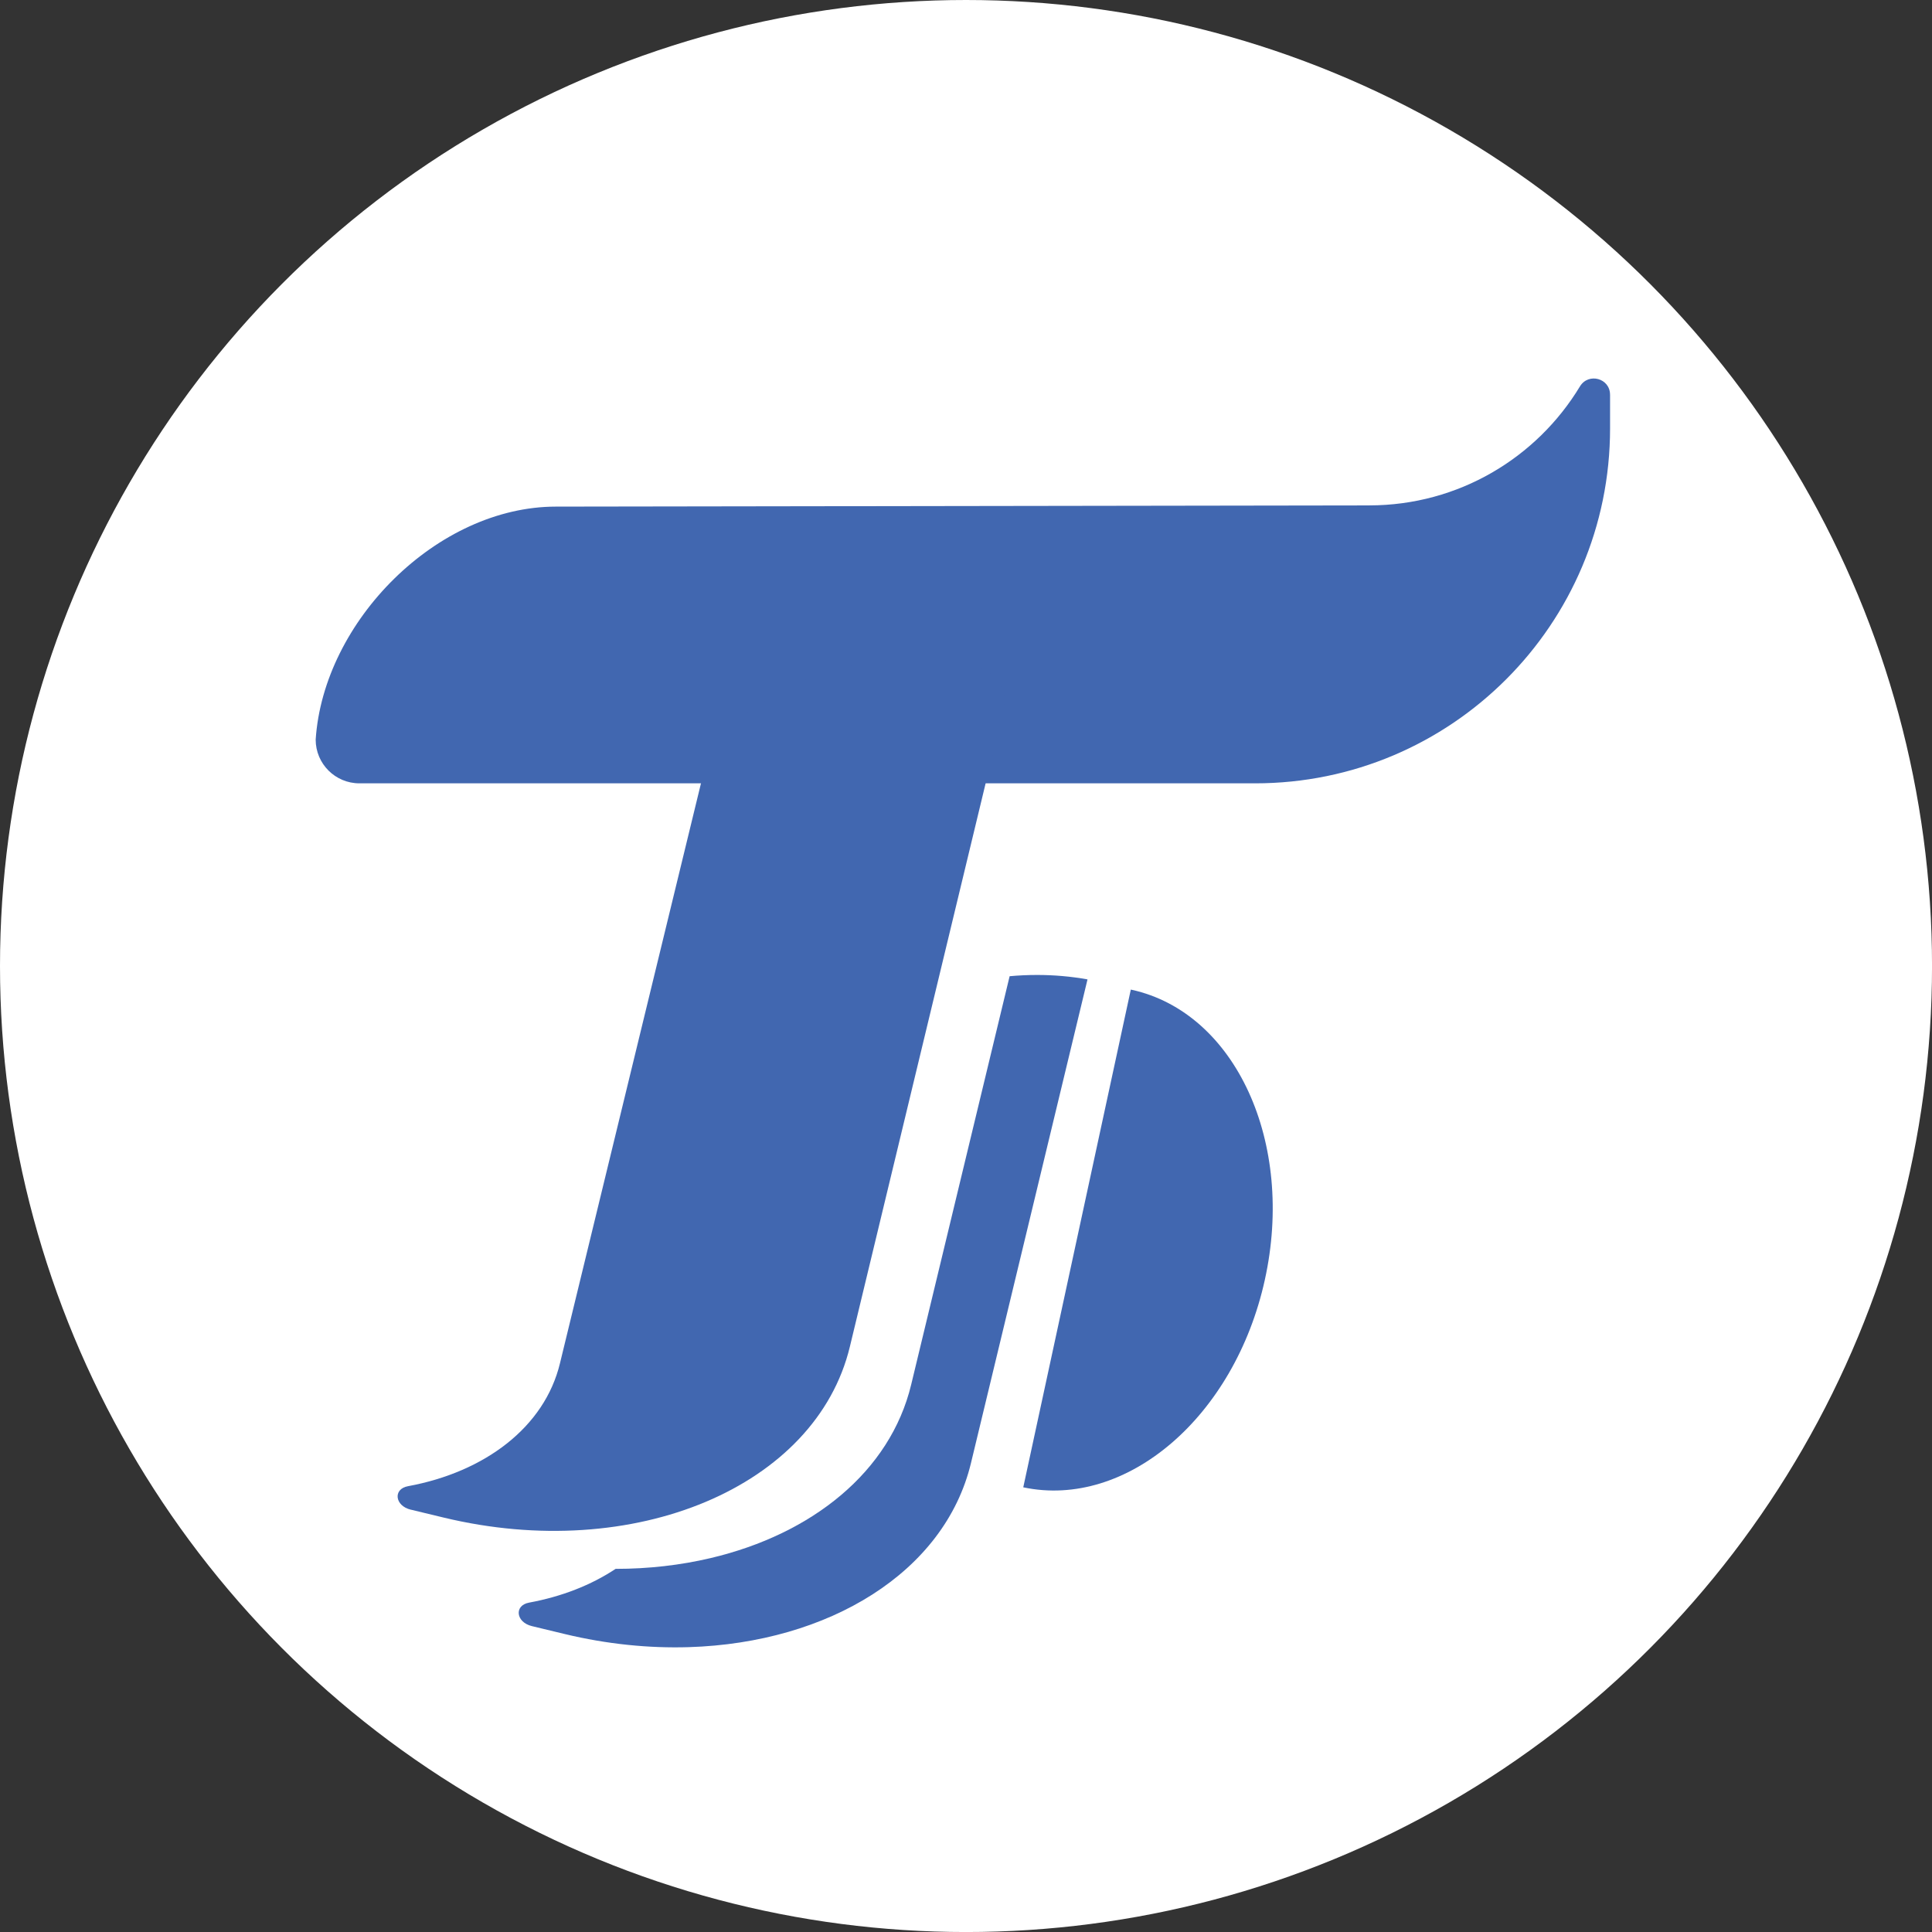
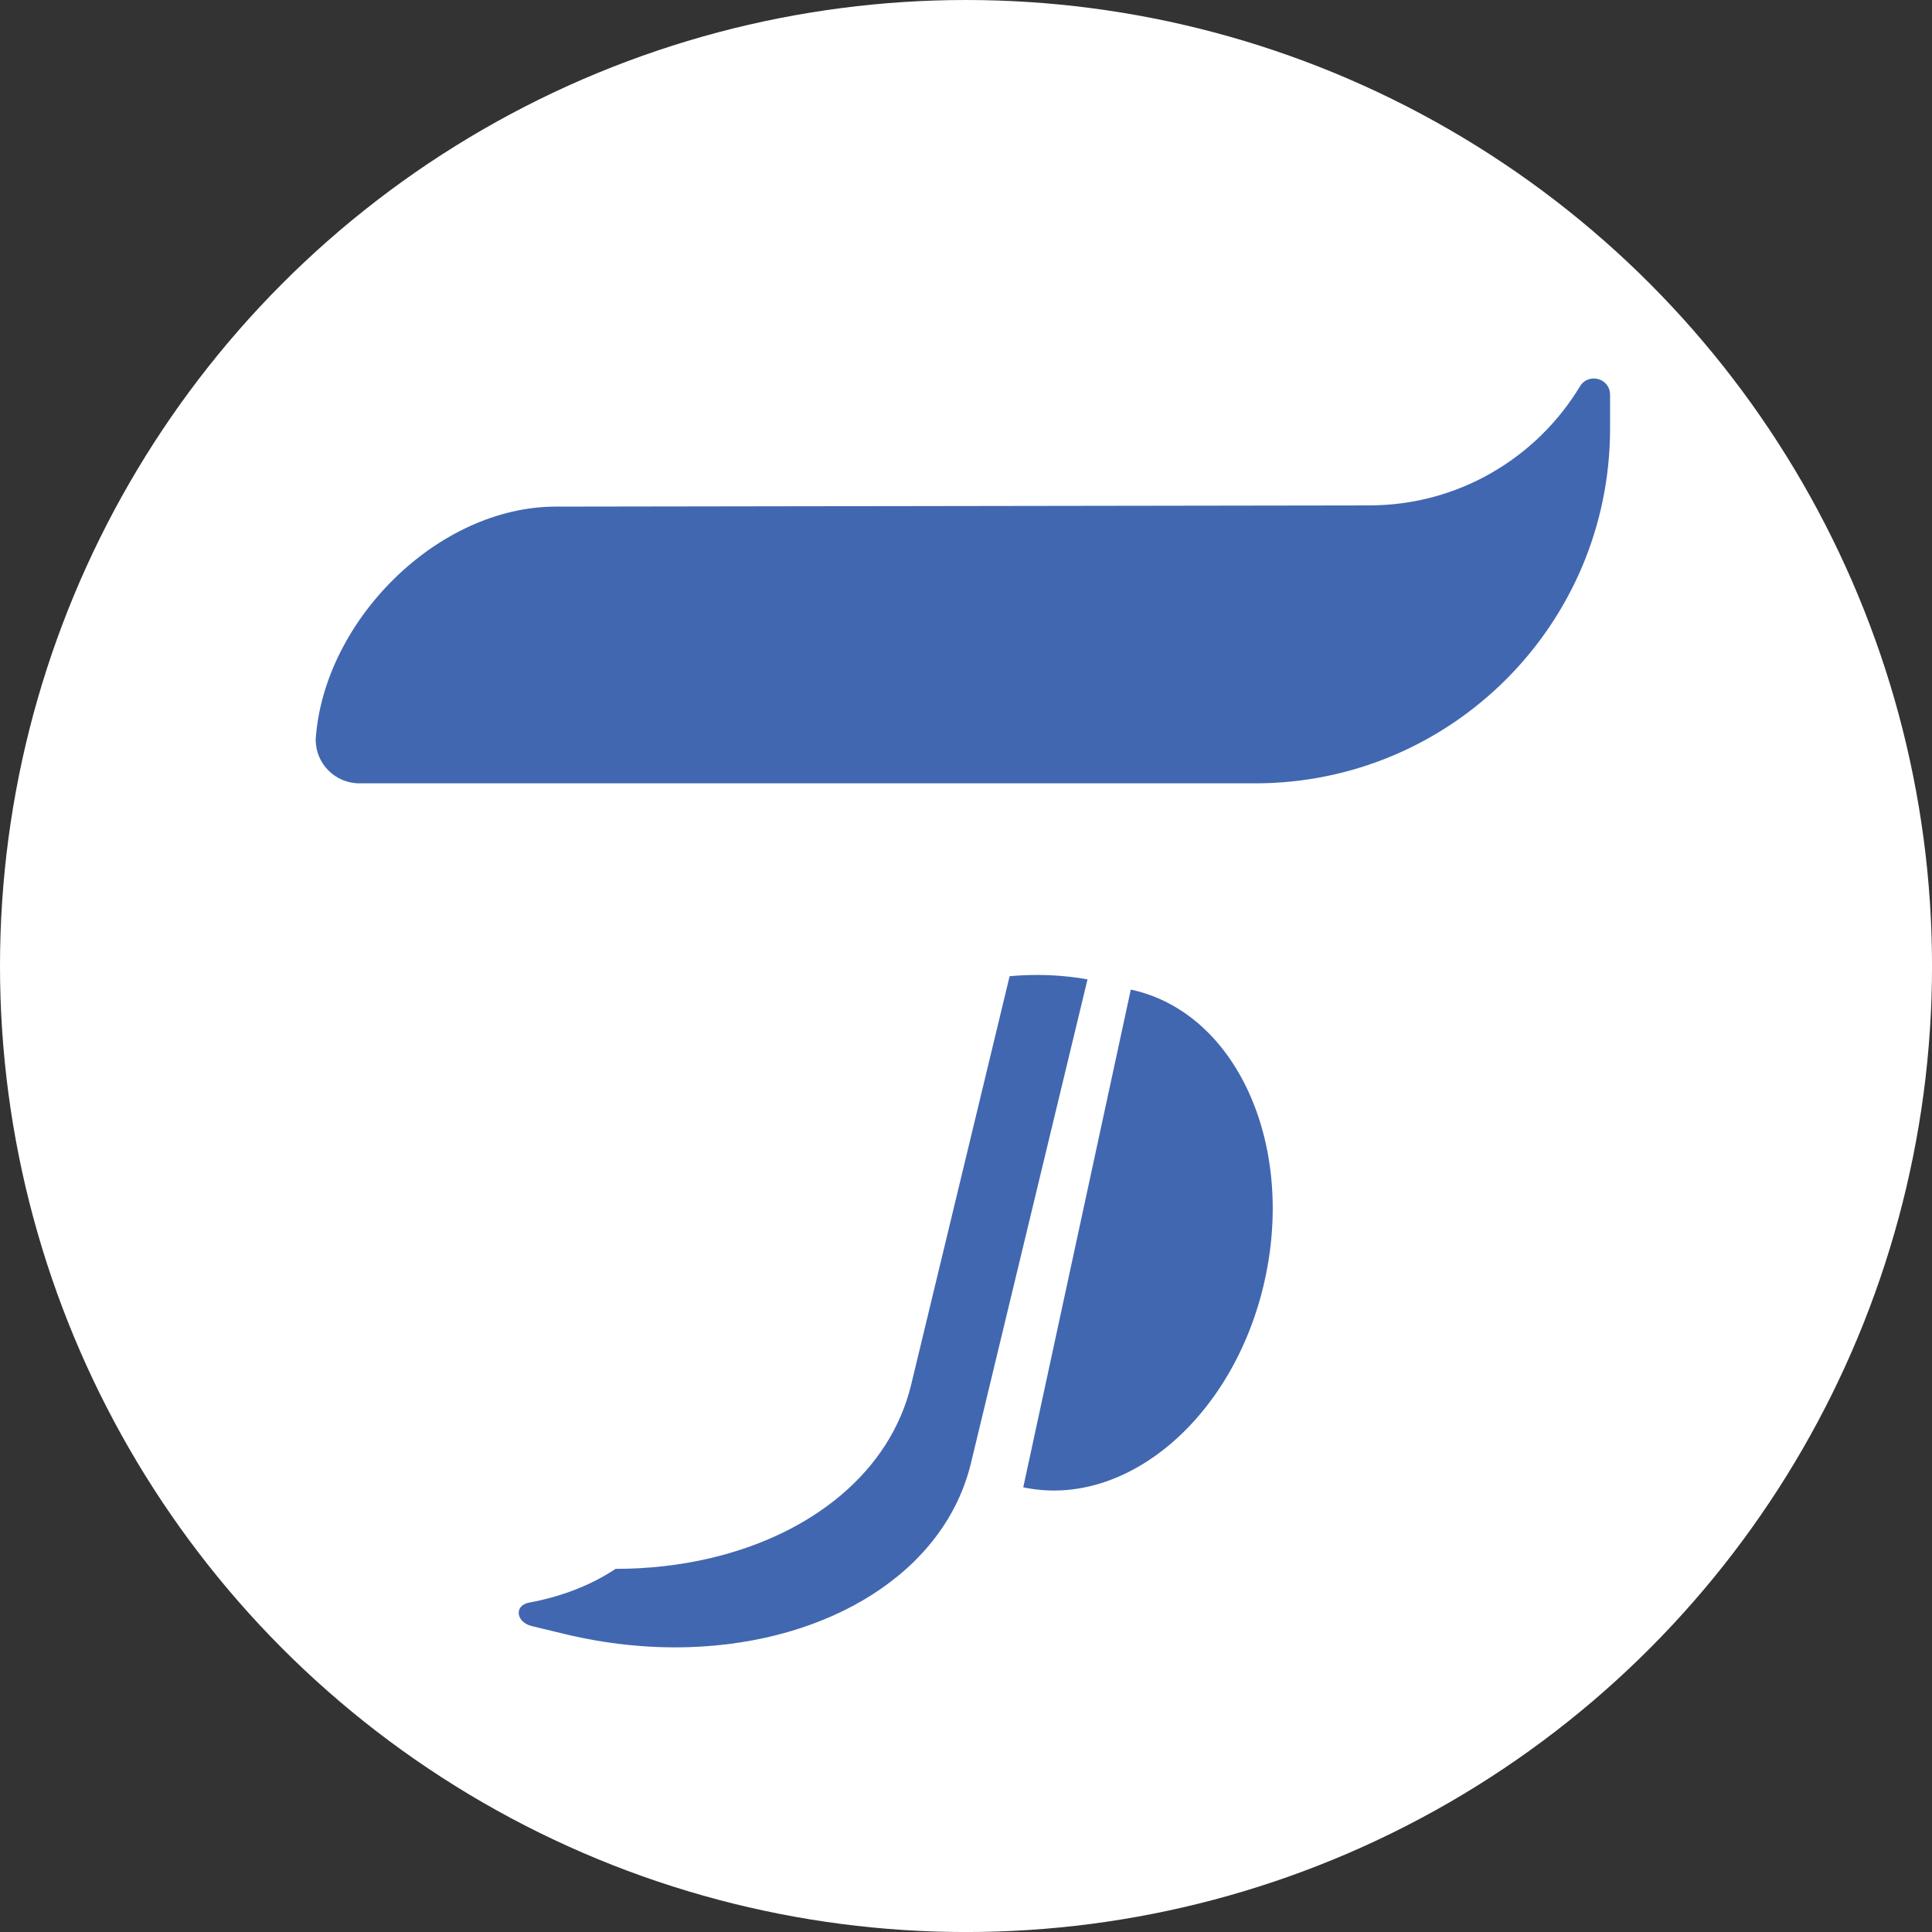
<svg xmlns="http://www.w3.org/2000/svg" id="Layer_2" data-name="Layer 2" viewBox="0 0 617.95 617.95">
  <rect x="0" y="0" width="617.95" height="617.95" fill="#333333" stroke="none" />
  <defs>
    <style>
      .cls-1 {
        fill: #fff;
      }

      .cls-2 {
        fill: #4167b0;
      }
    </style>
  </defs>
  <g id="Layer_1-2" data-name="Layer 1">
    <g>
      <g>
        <circle class="cls-1" cx="308.98" cy="308.98" r="308.98" />
        <g>
          <path class="cls-2" d="m514.98,126.23v10.79c0,62.7-50.83,113.53-113.53,113.53H114.95c-7.72,0-13.98-6.26-13.98-13.98h0c2.48-37.88,38.89-74.53,76.85-74.53l260.12-.39c28.59,0,53.62-15.25,67.4-38.05,2.72-4.51,9.63-2.63,9.63,2.64Z" />
-           <path class="cls-2" d="m131.39,482.86l10.49,2.53c60.95,14.69,119.14-9.78,129.95-54.66l49.42-205.07c1.33-5.52-3.67-11.47-11.18-13.28h0c-37.25-7.1-79.16,10.38-85.71,37.54l-45.25,186.11c-4.93,20.47-24.07,34.81-48.62,39.33-4.85.89-4.22,6.28.9,7.51Z" />
          <path class="cls-2" d="m347.84,313.26l-37.28,154.72c-8.42,34.91-45.49,57.47-90.23,58.86-12.77.39-26.18-.94-39.72-4.2l-10.49-2.53c-5.12-1.23-5.75-6.62-.9-7.51,10.43-1.92,19.88-5.61,27.68-10.8,10.6,0,20.81-1.19,30.36-3.44,32.53-7.66,57.47-27.64,64.18-55.49l31.49-130.63c2.9-.26,5.83-.4,8.77-.4,5.4,0,10.81.46,16.14,1.42Z" />
        </g>
      </g>
      <path class="cls-2" d="m404.55,409.39c-9.65,43.74-44.19,73.33-77.26,66.33l34.4-159.2c.11.02.21.05.32.07,33.2,7.34,52.25,48.88,42.54,92.8Z" />
    </g>
  </g>
</svg>